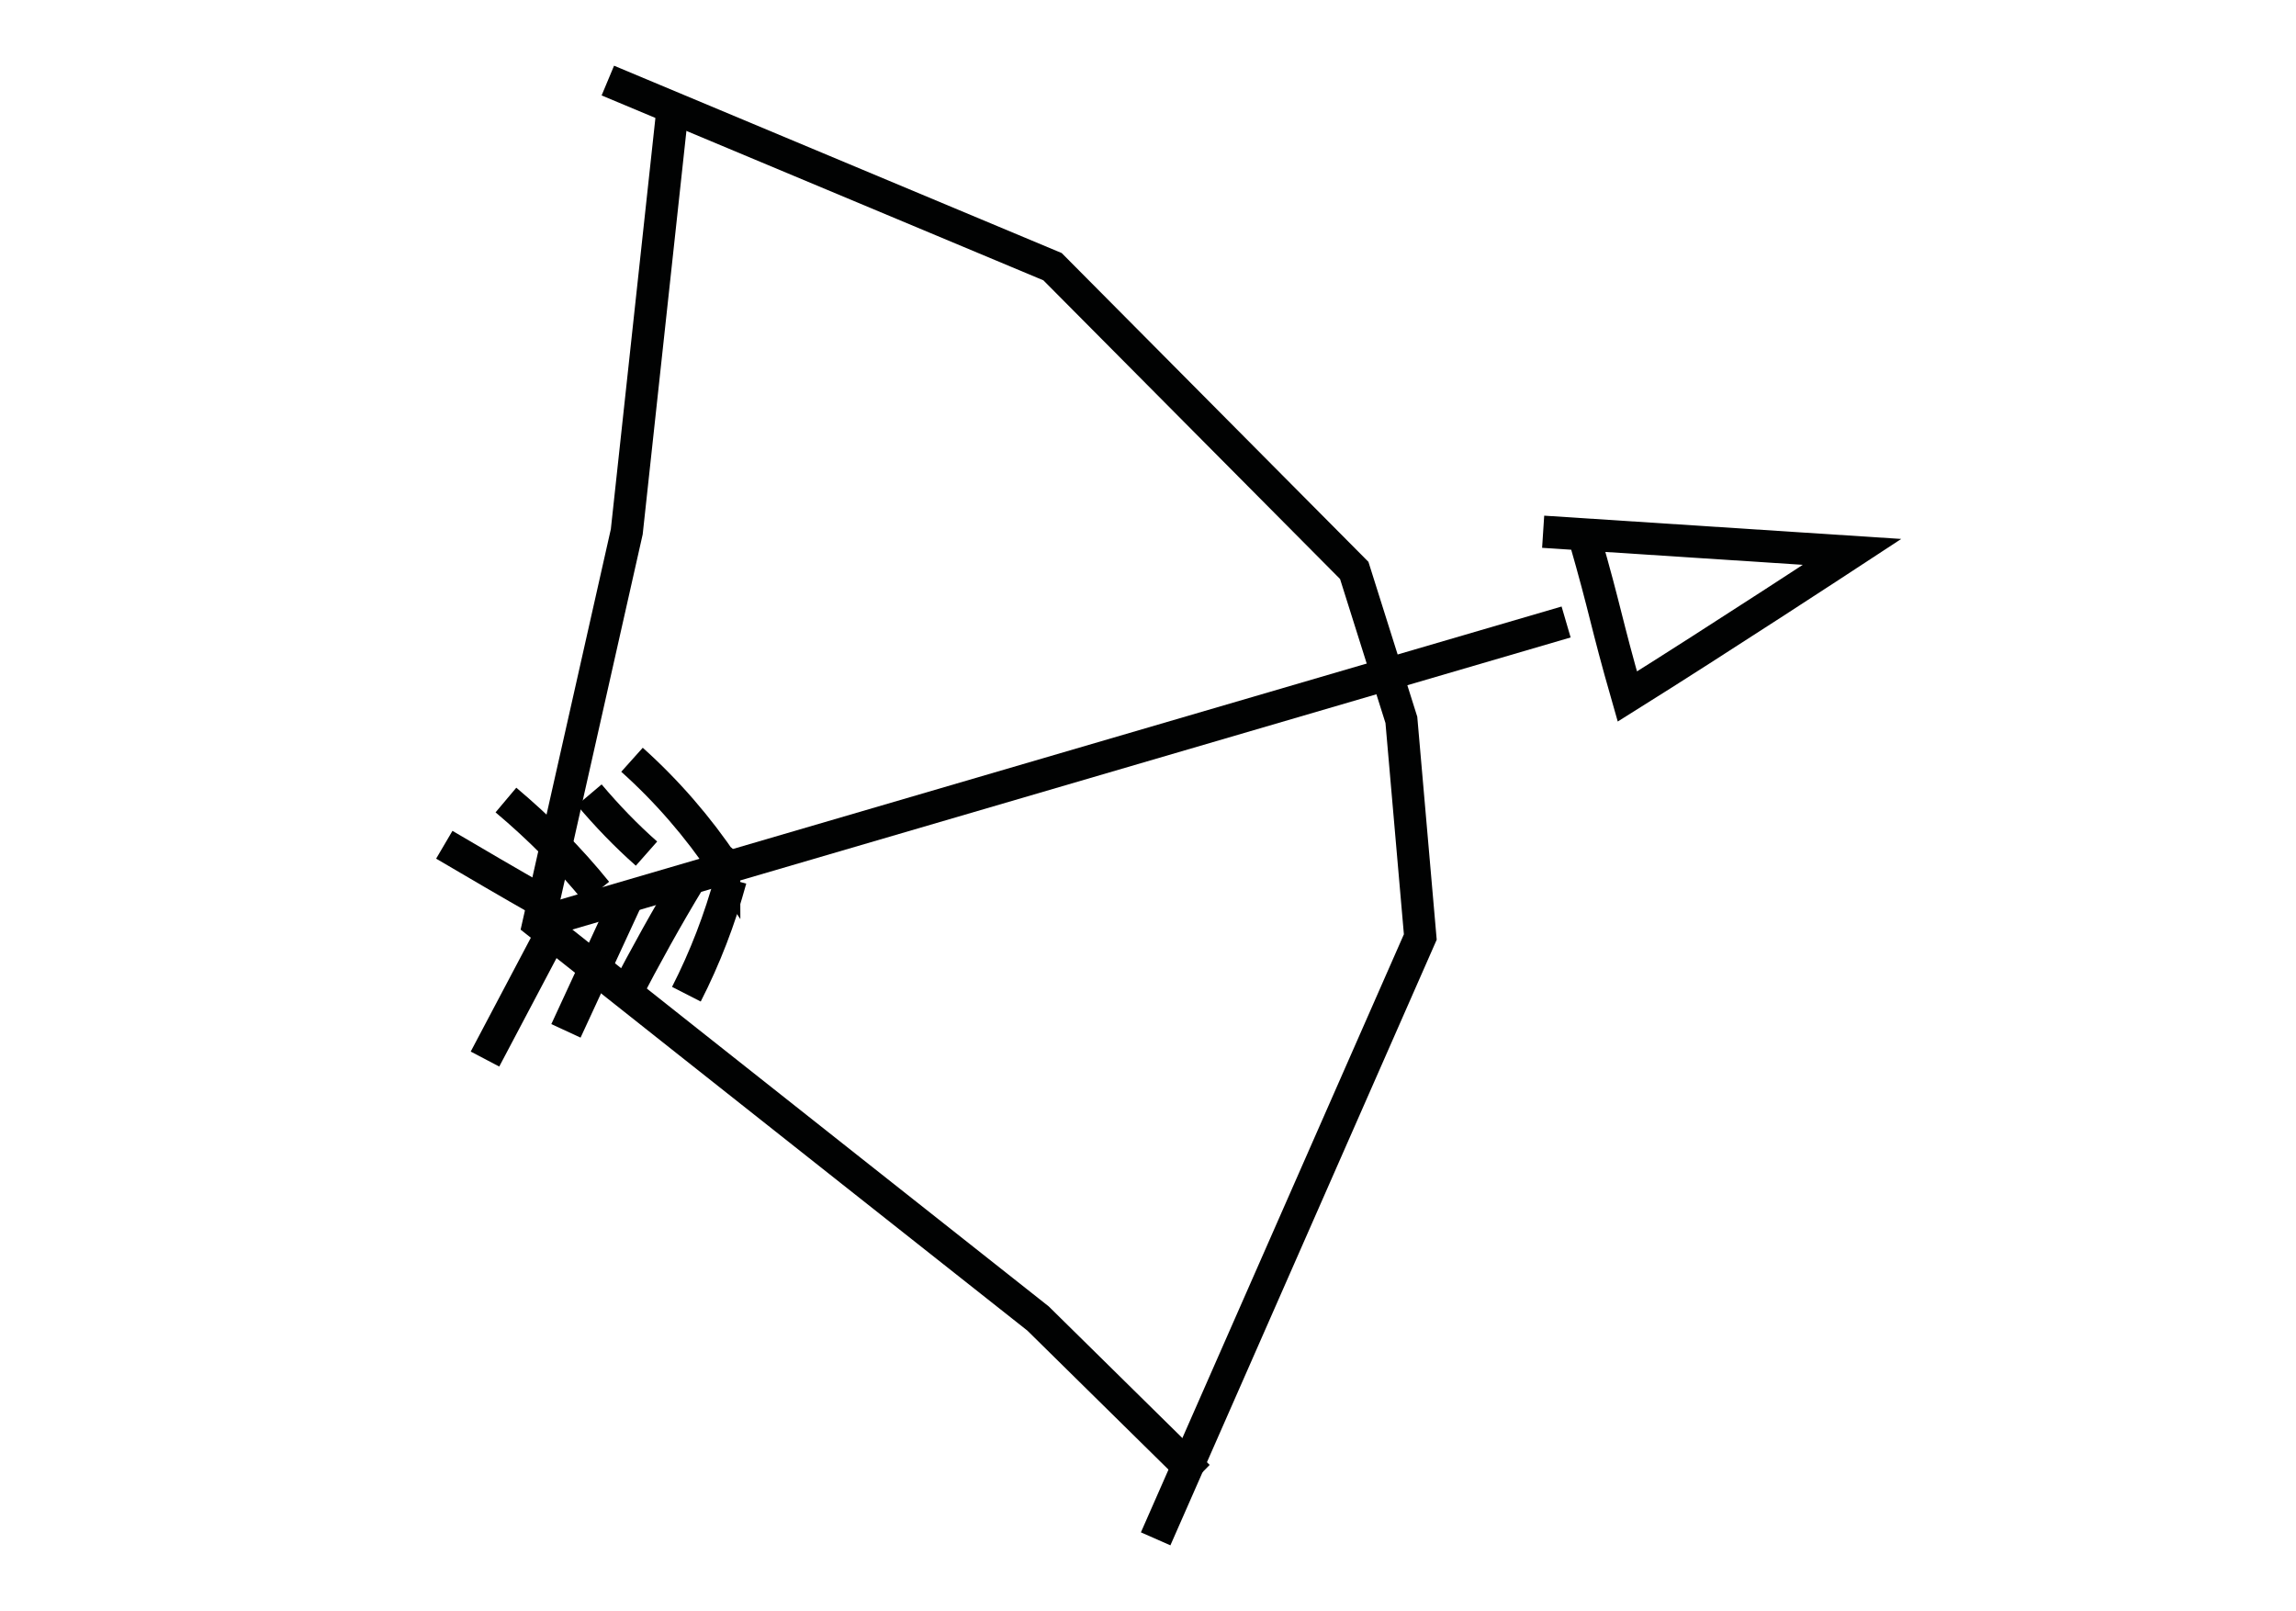
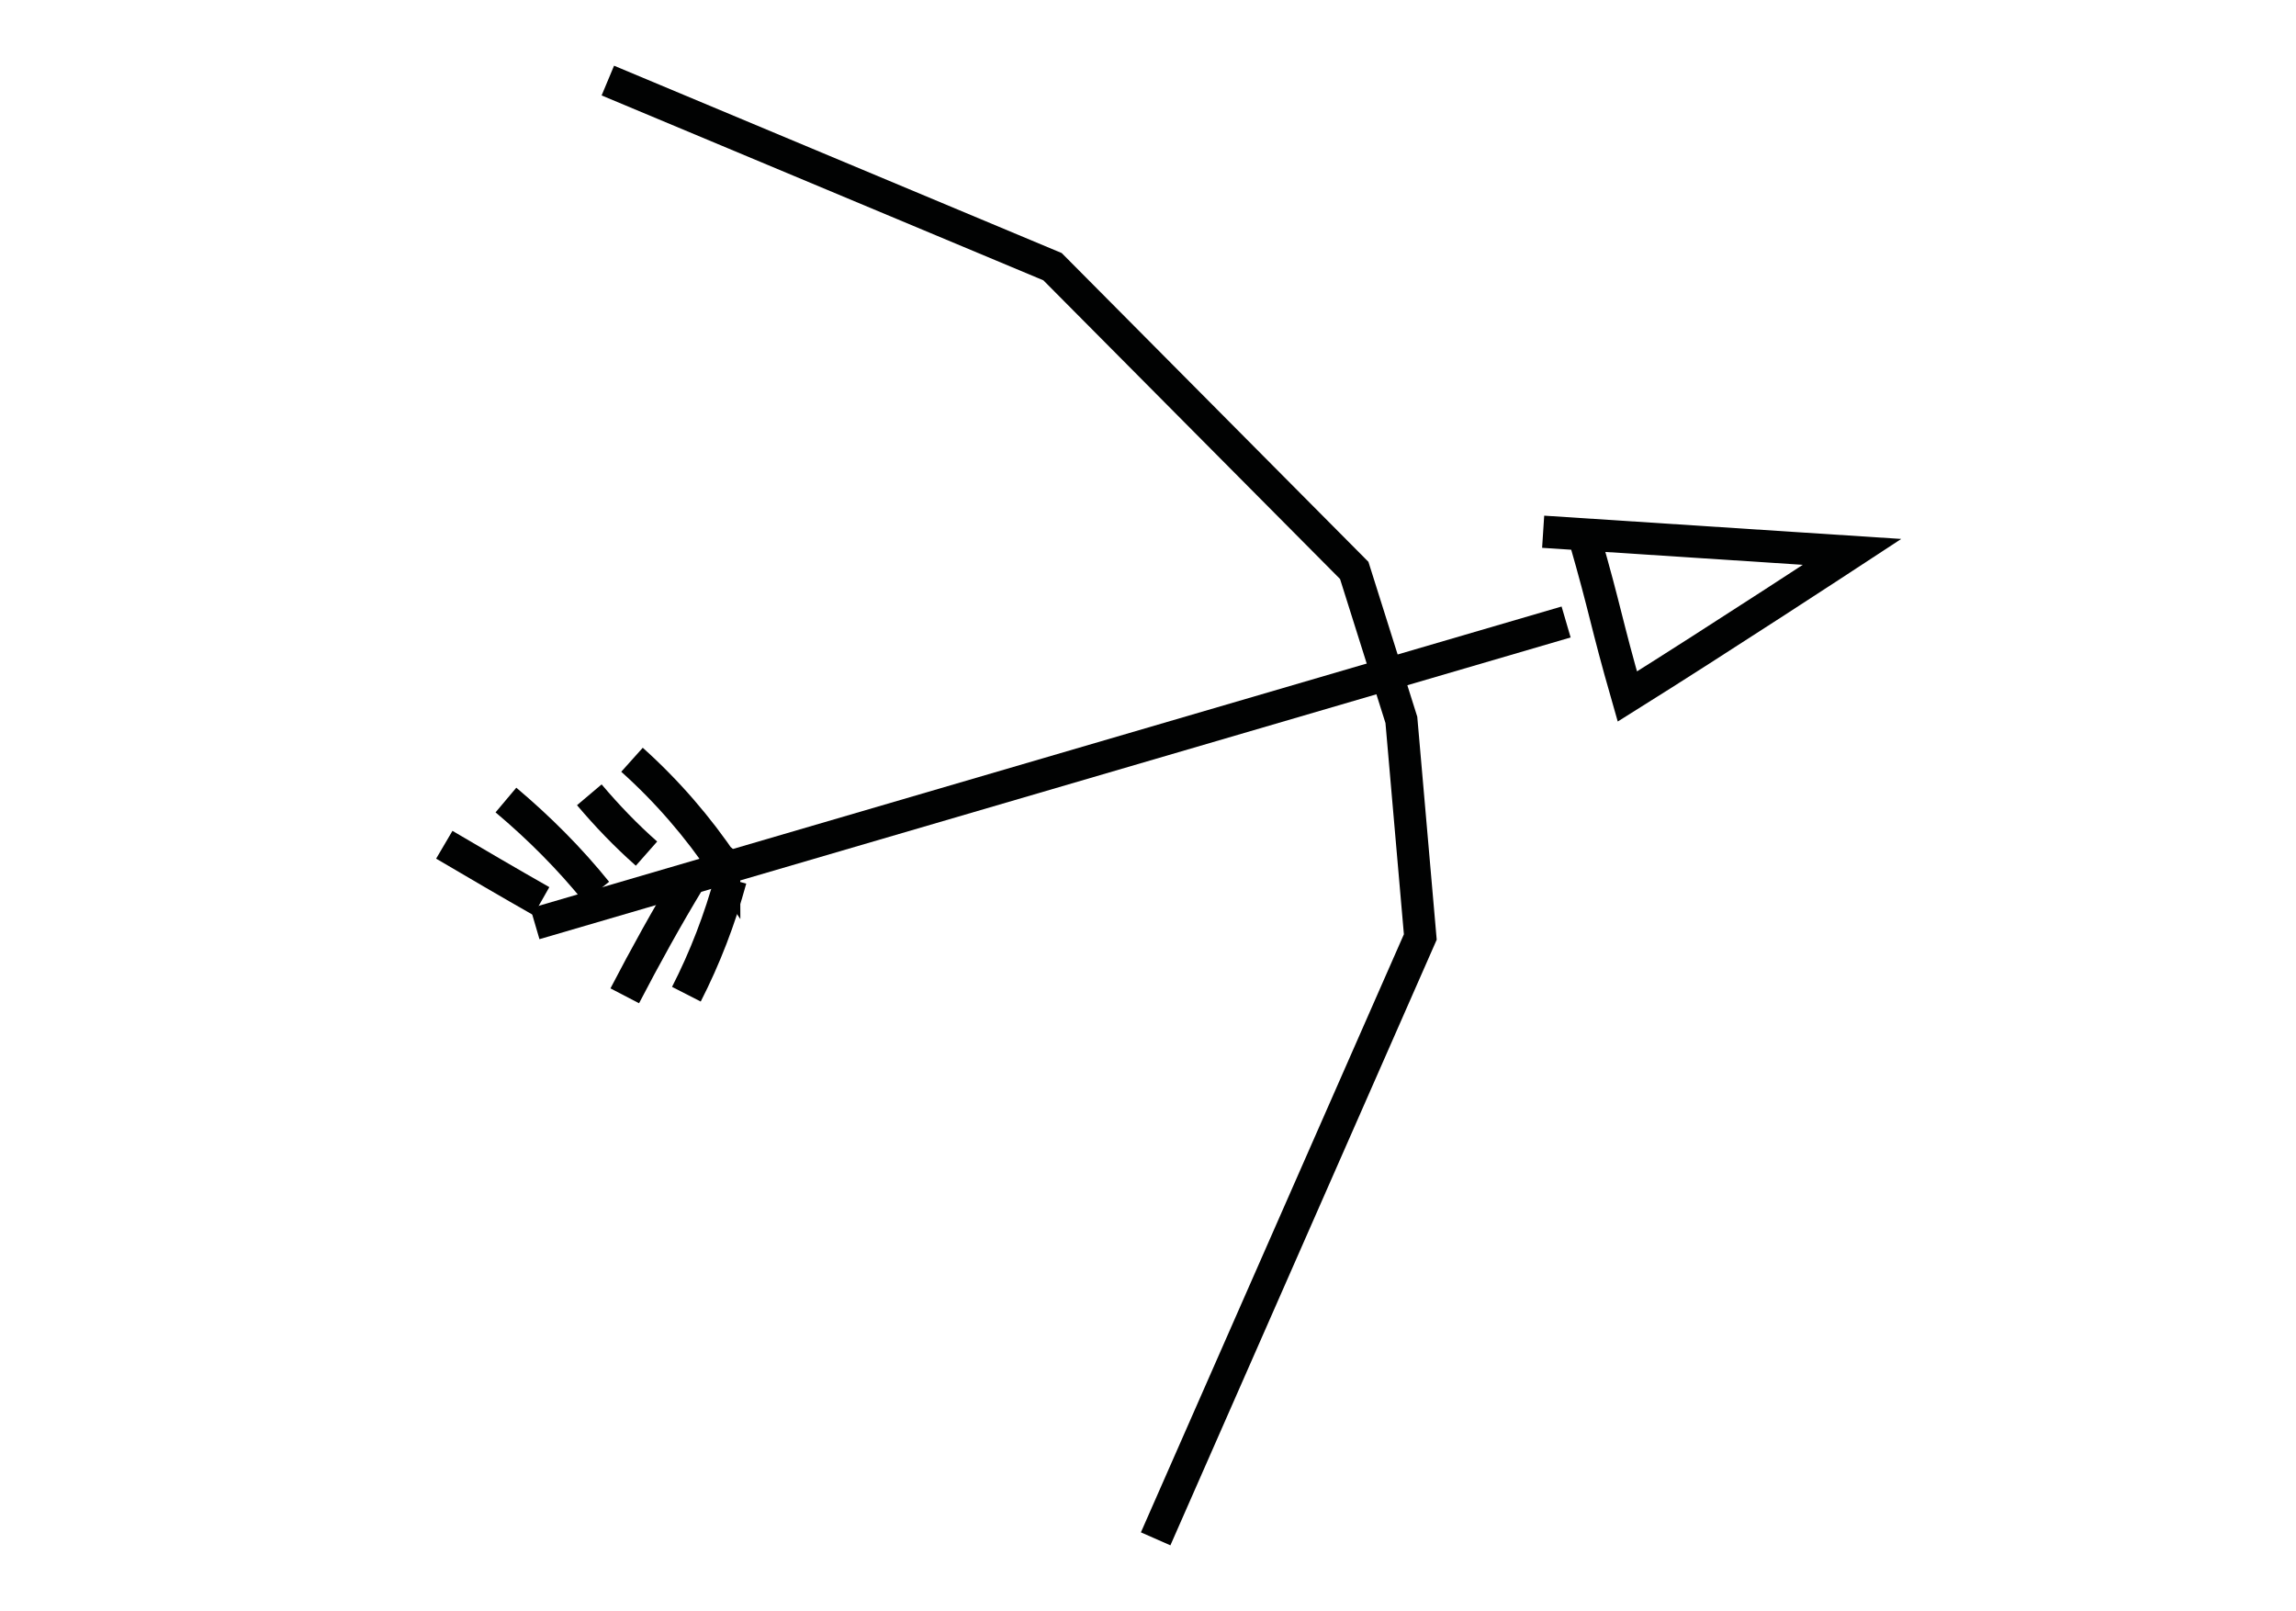
<svg xmlns="http://www.w3.org/2000/svg" height="400" width="570" xml:space="preserve" viewBox="0 0 570 400" y="0px" x="0px" id="Ebene_1" version="1.1">
  <defs id="defs33" />
  <style id="style2" type="text/css">
	.st0{fill:none;stroke:#010202;stroke-width:8;stroke-miterlimit:10;}
</style>
  <g transform="translate(0,-84)" id="g28">
    <line style="fill:none;stroke:#010202;stroke-width:8;stroke-miterlimit:10" id="line4" y2="238.4" x2="388.8" y1="313.3" x1="132.8" class="st0" />
    <path style="fill:none;stroke:#010202;stroke-width:8;stroke-miterlimit:10" id="path6" d="m 125.6,282.6 c 8.2,6.9 15.8,14.5 22.5,22.8" class="st0" />
    <path style="fill:none;stroke:#010202;stroke-width:8;stroke-miterlimit:10" id="path8" d="m 146.3,281.3 c 4.4,5.2 9.1,10.1 14.2,14.6" class="st0" />
    <path style="fill:none;stroke:#010202;stroke-width:8;stroke-miterlimit:10" id="path10" d="m 156.9,272.6 c 8.7,7.8 16.4,16.7 22.9,26.4 0,-1 -0.9,-1.9 -1.9,-2" class="st0" />
-     <path style="fill:none;stroke:#010202;stroke-width:8;stroke-miterlimit:10" id="path12" d="m 139.1,311.5 c -6.2,11.8 -12.5,23.6 -18.7,35.4" class="st0" />
-     <path style="fill:none;stroke:#010202;stroke-width:8;stroke-miterlimit:10" id="path14" d="m 155.2,308.1 c -4.9,10.6 -9.8,21.2 -14.7,31.8" class="st0" />
    <path style="fill:none;stroke:#010202;stroke-width:8;stroke-miterlimit:10" id="path16" d="m 171.2,302.4 c -5.7,9.4 -11,19 -16.1,28.8" class="st0" />
    <path style="fill:none;stroke:#010202;stroke-width:8;stroke-miterlimit:10" id="path18" d="m 181.4,302.3 c -2.7,9.9 -6.4,19.5 -11,28.5" class="st0" />
    <path style="fill:none;stroke:#010202;stroke-width:8;stroke-miterlimit:10" id="path20" d="m 134.4,307.7 c -8.1,-4.6 -16.1,-9.3 -24.1,-14" class="st0" />
    <path style="fill:none;stroke:#010202;stroke-width:8;stroke-miterlimit:10" id="path22" d="m 393.3,217.2 c 5.5,19.1 5.2,20.5 10.7,39.7 22.7,-14.2 55.8,-35.9 55.8,-35.9 l -76.7,-5" class="st0" />
    <polyline style="fill:none;stroke:#010202;stroke-width:8;stroke-miterlimit:10" id="polyline24" points="286.9,466 352.6,316.6 347.9,262.7 336.2,225.6 261.3,150.2 150.9,104  " class="st0" />
-     <path style="fill:none;stroke:#010202;stroke-width:8;stroke-miterlimit:10" id="path26" d="M 167.1,109.9 155.6,216 c 0,0 -14.6,64.8 -21.9,97.2 41.2,32.7 124,98.1 124,98.1 l 39.8,39.2" class="st0" />
  </g>
</svg>